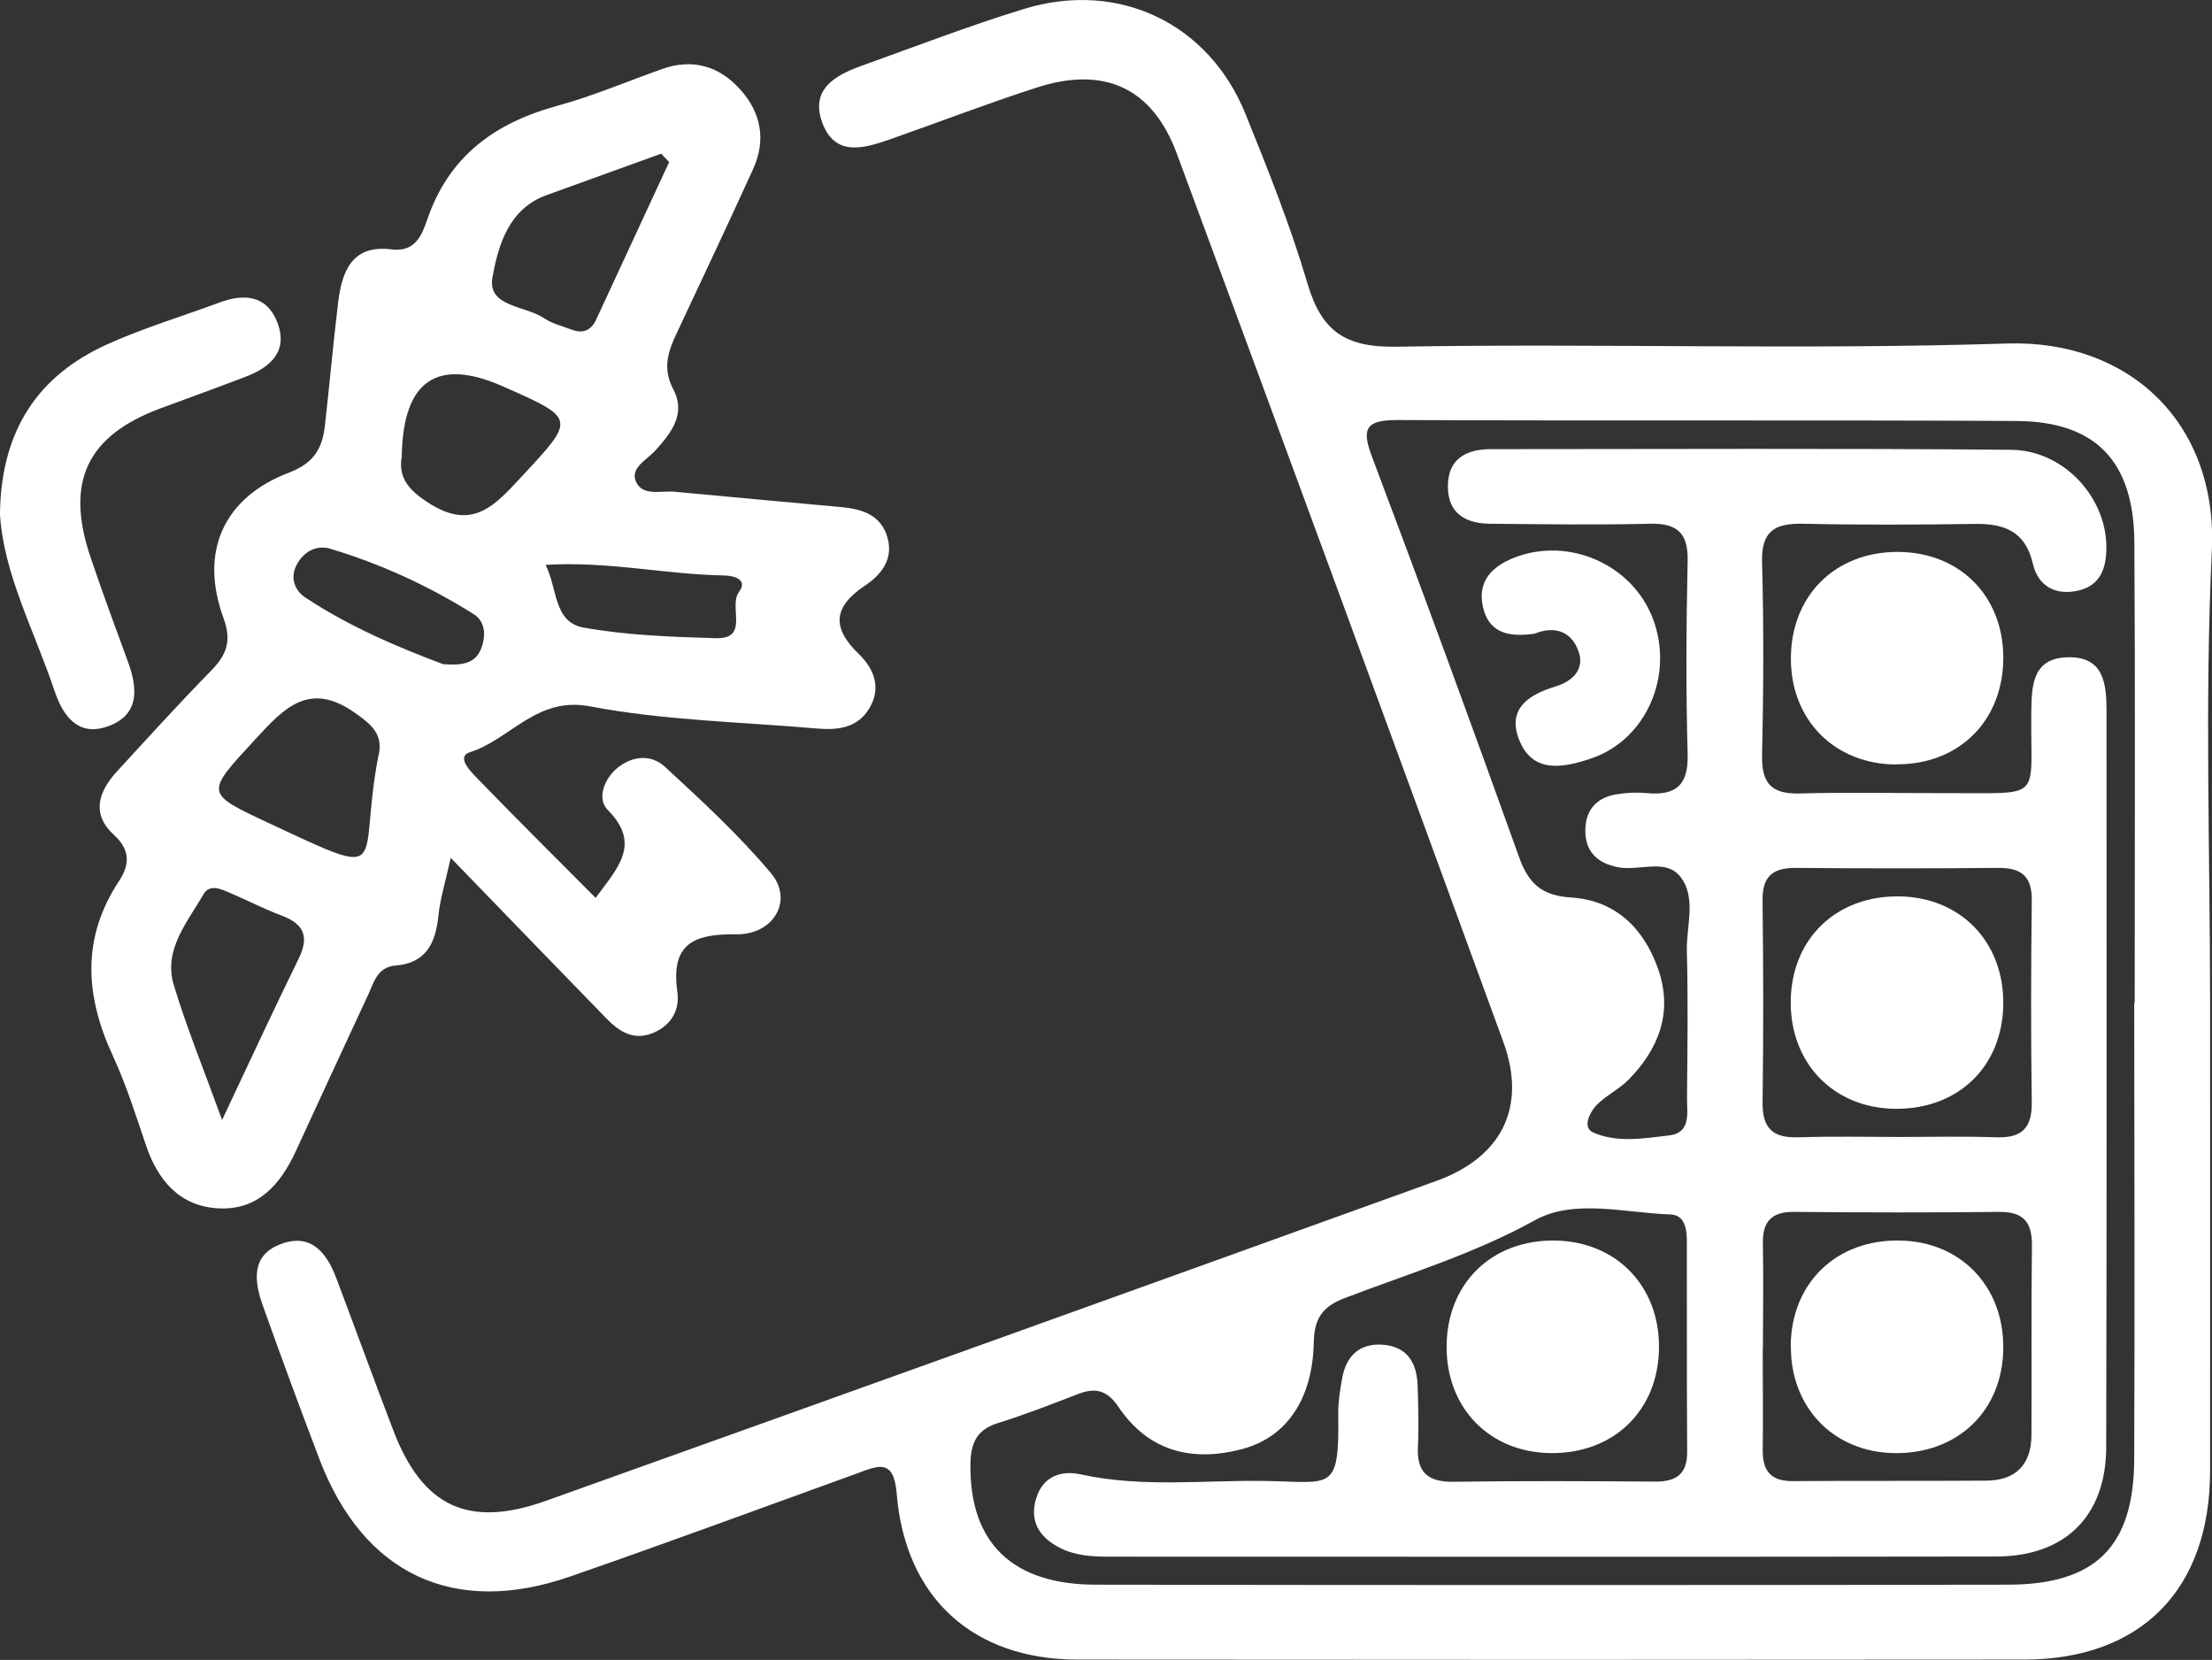
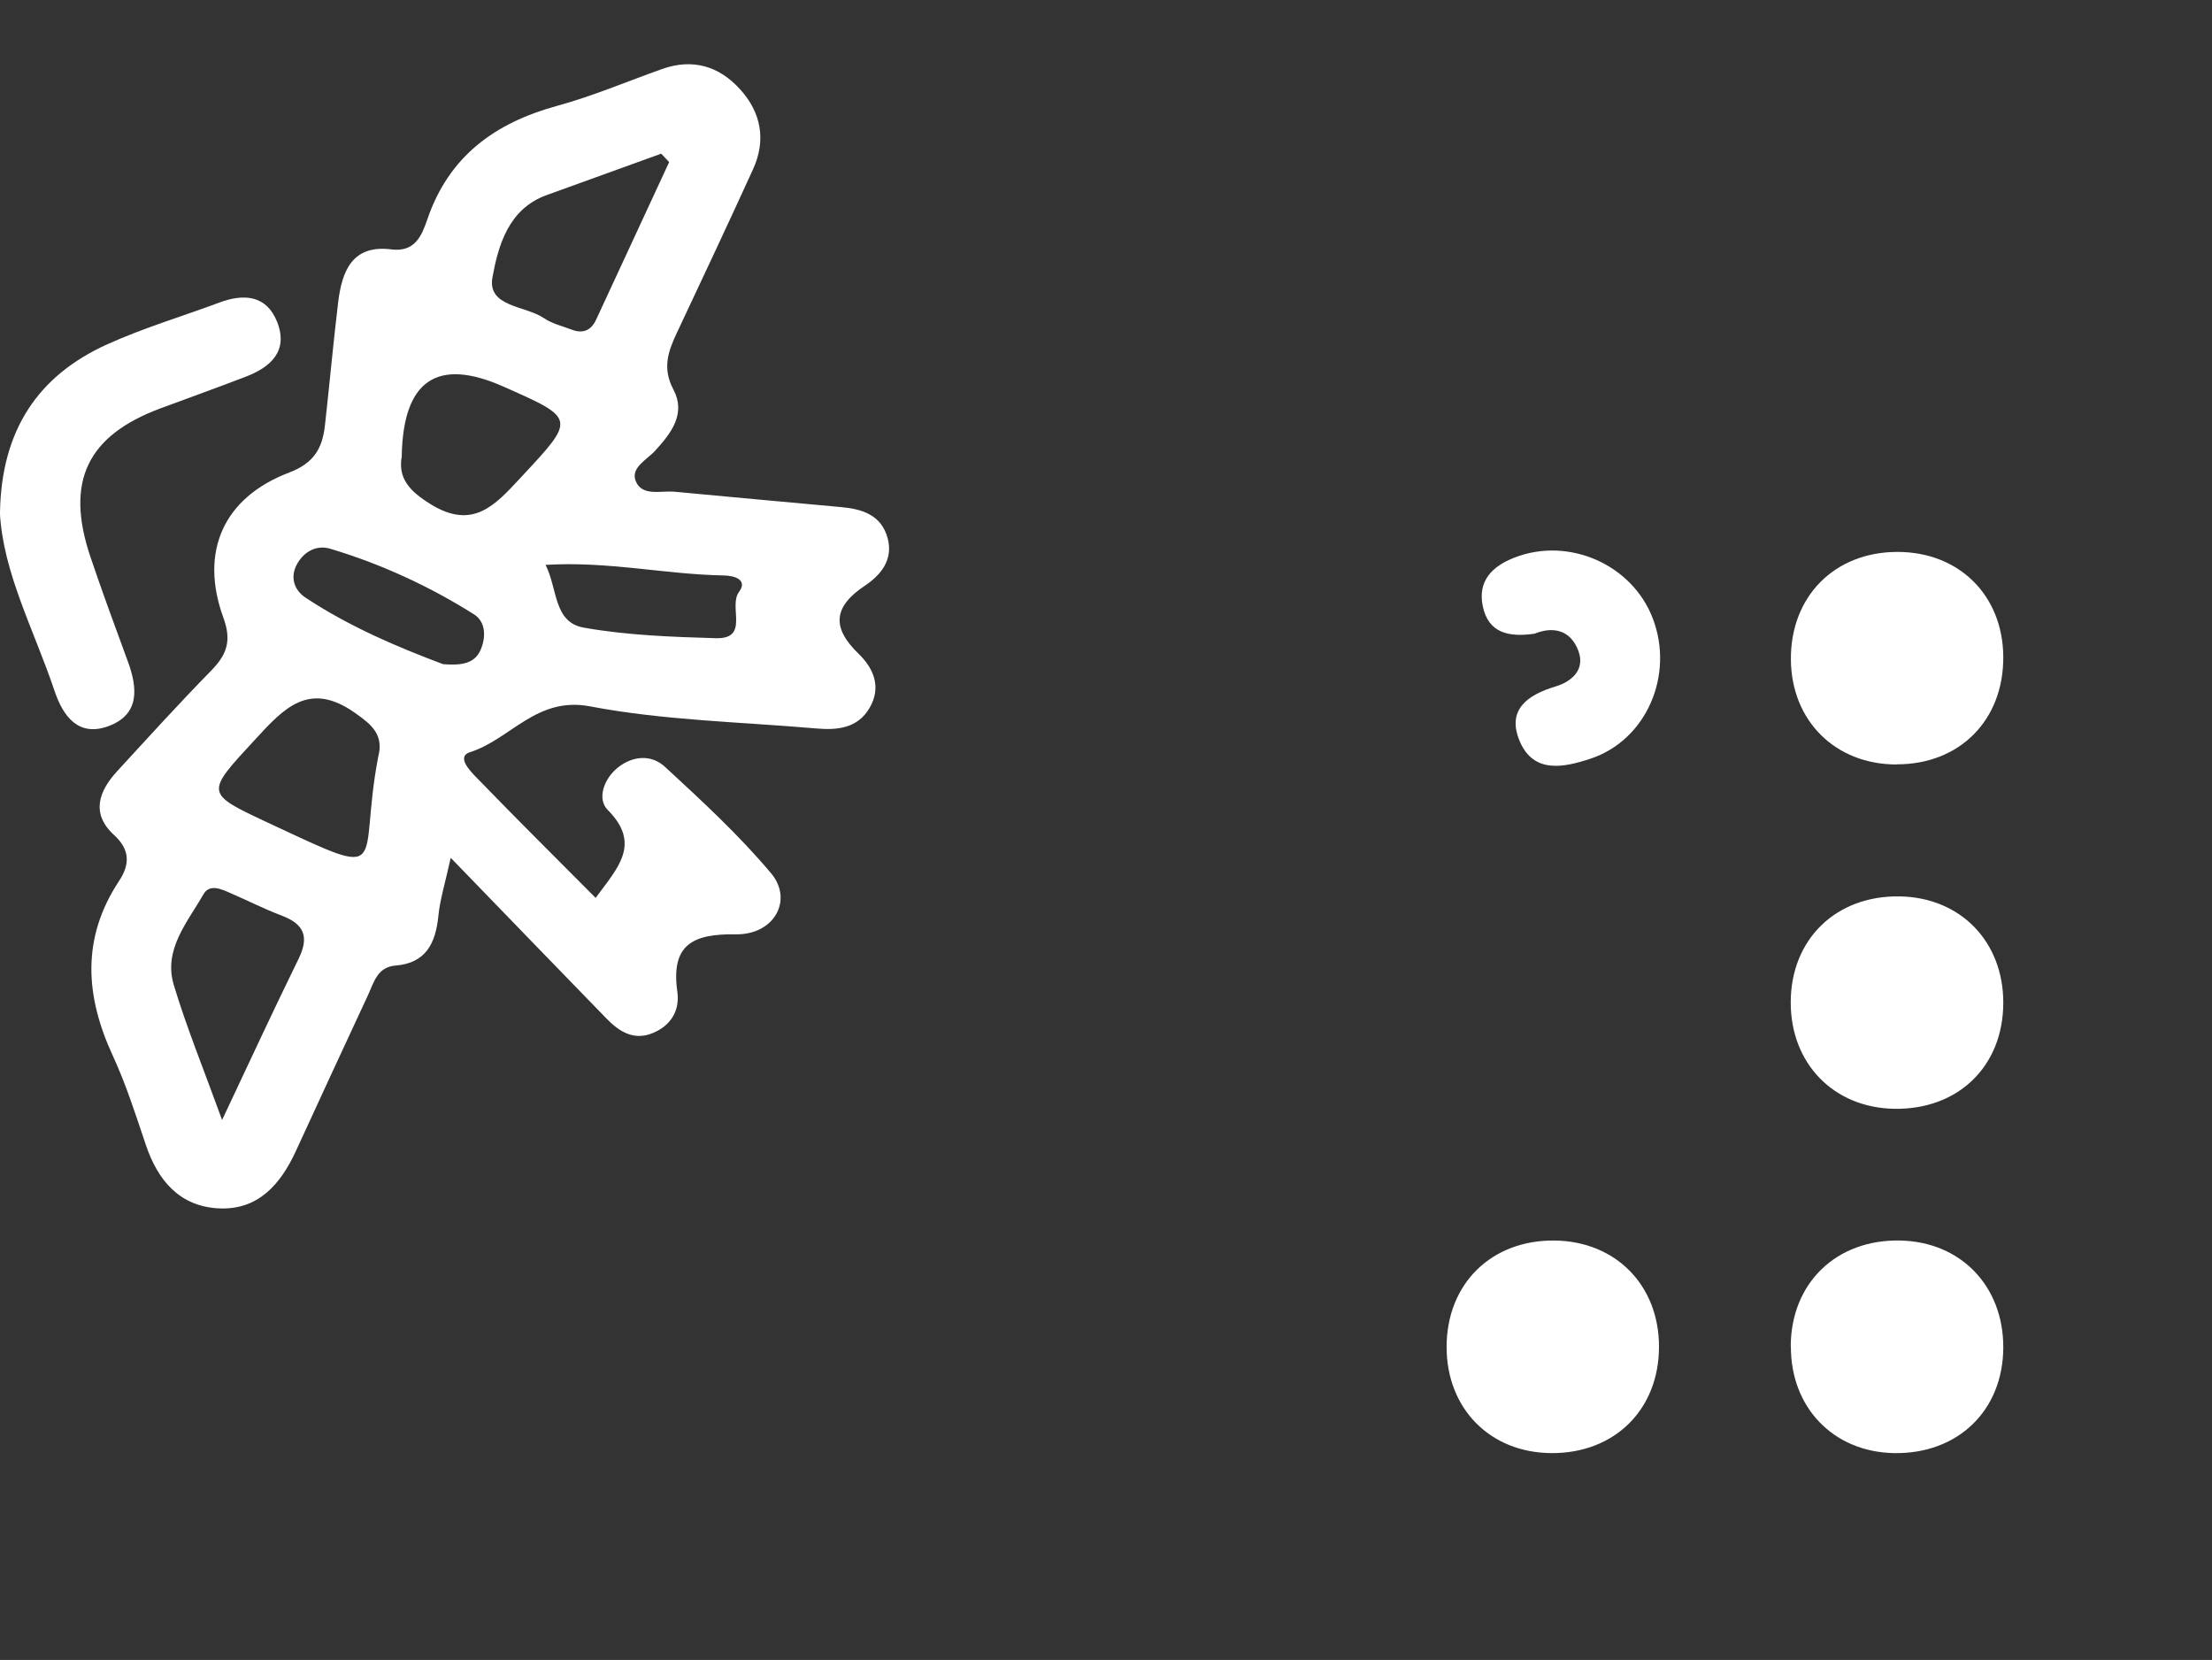
<svg xmlns="http://www.w3.org/2000/svg" id="Capa_2" data-name="Capa 2" viewBox="0 0 138.2 103.7">
  <rect x="0" y="0" width="138.2" height="103.7" fill="#333333" stroke="none" />
  <defs>
    <style>
      .cls-1 {
        fill: #fff;
        stroke-width: 0px;
      }
    </style>
  </defs>
  <g id="Capa_1-2" data-name="Capa 1">
    <g>
-       <path class="cls-1" d="M138.08,62.62c0,9.76.01,19.53,0,29.29-.01,7.39-4.31,11.76-11.61,11.77-19.71.02-39.42.02-59.13,0-6.54,0-10.79-3.85-11.32-10.4-.18-2.2-1.19-1.7-2.45-1.24-5.98,2.16-11.94,4.37-17.95,6.45-7.28,2.53-12.93-.15-15.67-7.35-1.21-3.18-2.39-6.37-3.53-9.58-.55-1.53-.74-3.16,1.15-3.85,1.84-.68,2.83.53,3.43,2.11,1.2,3.18,2.36,6.38,3.58,9.56,1.82,4.75,4.69,6.11,9.53,4.38,18.55-6.63,37.09-13.29,55.62-19.98,4.13-1.49,5.67-4.65,4.19-8.7-6.76-18.5-13.55-37-20.39-55.47-1.53-4.14-4.55-5.51-8.79-4.13-3.06.99-6.08,2.15-9.12,3.22-1.68.59-3.51,1.12-4.28-1.13-.69-2.03.88-2.88,2.49-3.46,3.37-1.21,6.72-2.5,10.14-3.55,5.9-1.81,11.55.88,13.85,6.57,1.41,3.49,2.81,6.99,3.87,10.59.87,2.95,2.33,3.99,5.53,3.94,12.72-.22,25.45.21,38.16-.2,7.62-.25,13.19,4.95,12.81,12.95-.45,9.38-.11,18.81-.11,28.21ZM133.37,62.64c0-9.58.04-19.17-.02-28.75-.03-5.07-2.41-7.56-7.36-7.59-12.9-.07-25.8,0-38.7-.06-2.03,0-2.22.59-1.55,2.35,3.13,8.29,6.18,16.62,9.17,24.96.59,1.65,1.41,2.4,3.25,2.52,2.77.17,4.57,1.94,5.45,4.51.91,2.65.04,4.93-1.85,6.86-.56.57-1.31.94-1.9,1.49-.53.5-1.04,1.5-.32,1.82,1.48.66,3.18.37,4.76.18,1.38-.17,1.09-1.44,1.1-2.37.03-3.05.07-6.09-.01-9.14-.04-1.58.63-3.39-.44-4.69-.91-1.1-2.55-.3-3.85-.55-1.33-.25-2.09-1.01-2.05-2.38.03-1.25.75-1.99,1.96-2.18.61-.1,1.26-.13,1.87-.07,1.8.16,2.61-.47,2.56-2.41-.11-4.03-.09-8.06,0-12.09.04-1.77-.66-2.37-2.38-2.33-3.31.08-6.63.03-9.94,0-1.54-.01-2.66-.63-2.66-2.34,0-1.71,1.14-2.32,2.68-2.32,10.84,0,21.68-.06,32.51.04,3.31.03,5.97,3,5.95,6.11,0,1.28-.37,2.36-1.73,2.68-1.43.33-2.53-.24-2.87-1.7-.46-1.98-1.76-2.48-3.58-2.46-3.58.05-7.17.07-10.75-.01-1.77-.04-2.64.44-2.58,2.41.11,4.03.09,8.06,0,12.09-.03,1.75.62,2.4,2.36,2.35,3.13-.09,6.27-.01,9.4-.02,5.86-.02,5,.49,5.06-4.98.02-1.68.03-3.47,2.3-3.51,2.26-.04,2.4,1.69,2.4,3.4,0,15.32.02,30.63-.02,45.95-.01,4.3-2.56,6.83-6.89,6.83-18.45.03-36.9.01-55.36.01-1.08,0-2.15-.05-3.14-.56-1.28-.66-1.9-1.68-1.46-3.09.41-1.34,1.52-1.77,2.79-1.49,3.82.84,7.68.35,11.51.41,4.18.06,4.64.74,4.57-4.21-.01-.71.11-1.43.23-2.13.24-1.43,1.05-2.28,2.57-2.17,1.54.12,2.12,1.17,2.16,2.58.04,1.25.08,2.51.02,3.76-.09,1.62.6,2.24,2.21,2.22,4.21-.06,8.42-.04,12.63-.01,1.32,0,1.99-.48,1.98-1.88-.03-4.39-.01-8.78-.02-13.17,0-.76-.15-1.61-1.02-1.64-2.85-.09-6.01-1-8.47.36-3.81,2.11-7.9,3.34-11.9,4.87-1.38.53-1.89,1.27-1.92,2.77-.07,3.5-1.66,5.88-4.41,6.64-3.13.85-5.9.2-7.8-2.63-.69-1.02-1.42-1.21-2.49-.8-1.67.64-3.34,1.3-5.05,1.83-1.37.43-1.7,1.33-1.7,2.65-.03,4.82,2.61,7.43,7.82,7.44,18.99.03,37.98.03,56.97,0,5.52,0,7.9-2.38,7.92-7.85.04-9.49.01-18.99,0-28.48ZM118.78,71.03c1.97,0,3.94-.05,5.9.02,1.57.06,2.28-.51,2.26-2.17-.06-4.2-.05-8.41,0-12.61.02-1.51-.63-2.06-2.1-2.05-4.2.04-8.41.04-12.61,0-1.45-.02-2.13.51-2.11,2.03.05,4.2.06,8.41,0,12.61-.02,1.64.65,2.24,2.24,2.19,2.14-.07,4.29-.02,6.44-.02ZM110.13,84.39c0,2.06.03,4.12,0,6.17-.02,1.33.5,1.98,1.89,1.97,4.03-.03,8.05,0,12.08-.03,1.85-.01,2.81-1.01,2.82-2.85.02-3.94-.02-7.87.03-11.81.02-1.44-.49-2.14-2.02-2.13-4.29.05-8.59.04-12.88,0-1.37,0-1.93.61-1.91,1.95.04,2.24.01,4.47,0,6.71Z" />
      <path class="cls-1" d="M37.21,56.1c1.36-1.86,2.89-3.36.76-5.5-.68-.68-.25-1.93.61-2.63.95-.77,2.12-.85,2.97-.06,2.3,2.12,4.62,4.26,6.62,6.64,1.41,1.67.2,3.86-2.2,3.82-2.7-.04-4.07.65-3.65,3.6.16,1.14-.39,2.1-1.54,2.57-1.19.49-2.1-.1-2.88-.9-3.12-3.2-6.22-6.42-9.74-10.05-.36,1.63-.67,2.61-.77,3.62-.17,1.7-.77,2.96-2.67,3.11-1.14.09-1.35,1.03-1.72,1.83-1.51,3.25-3.02,6.5-4.51,9.75-.96,2.09-2.37,3.72-4.84,3.59-2.43-.13-3.79-1.74-4.54-3.97-.63-1.87-1.23-3.76-2.05-5.54-1.74-3.75-1.99-7.37.39-10.96.65-.99.7-1.92-.32-2.85-1.46-1.33-.97-2.73.19-3.99,1.94-2.11,3.86-4.23,5.87-6.28.97-.99,1.3-1.85.77-3.3-1.51-4.13,0-7.52,4.11-9.08,1.55-.59,2.07-1.52,2.23-2.93.29-2.58.52-5.16.83-7.73.24-1.93.88-3.59,3.32-3.28,1.48.19,1.9-.87,2.24-1.85,1.34-3.95,4.2-6.04,8.09-7.11,2.24-.61,4.39-1.53,6.59-2.31,1.92-.68,3.57-.17,4.87,1.27,1.31,1.44,1.64,3.17.81,4.99-1.56,3.42-3.16,6.82-4.76,10.22-.55,1.16-.92,2.22-.22,3.54.8,1.51-.12,2.71-1.13,3.82-.52.57-1.56,1.07-1.22,1.91.4.97,1.57.58,2.43.66,3.47.33,6.94.64,10.41.96,1.31.12,2.51.49,2.9,1.95.36,1.35-.44,2.3-1.41,2.95-1.97,1.31-2.12,2.61-.41,4.26.95.92,1.45,2.1.68,3.4-.75,1.27-2.02,1.38-3.31,1.27-4.72-.41-9.51-.5-14.14-1.38-3.35-.64-4.96,2.05-7.5,2.86-.97.31.18,1.36.68,1.87,2.3,2.38,4.66,4.71,7.16,7.23ZM25.11,28.47c-.27,1.39.45,2.19,1.78,3.02,2.66,1.65,4.05.06,5.64-1.65,3.45-3.7,3.48-3.67-1.08-5.69q-6.21-2.75-6.35,4.32ZM13.87,69.98c1.8-3.82,3.26-6.97,4.79-10.09.67-1.37.34-2.16-1.06-2.69-1.09-.41-2.12-.94-3.19-1.4-.57-.25-1.31-.61-1.7.07-1,1.75-2.52,3.46-1.85,5.67.79,2.63,1.84,5.19,3.02,8.44ZM23.62,47.32c.38-1.41-.38-2.04-1.45-2.79-2.88-2.03-4.46-.25-6.24,1.68-3.1,3.36-3.16,3.33.84,5.2,7.85,3.67,5.55,2.77,6.85-4.08ZM41.8,10.12l-.49-.52c-2.4.87-4.8,1.73-7.19,2.6-2.36.87-2.99,3.15-3.35,5.11-.35,1.88,2.05,1.77,3.22,2.57.5.34,1.14.49,1.72.71.69.27,1.21.07,1.53-.61,1.52-3.29,3.05-6.58,4.57-9.86ZM27.65,41.49c1.22.1,2.02-.04,2.39-.92.33-.79.31-1.73-.44-2.2-2.8-1.76-5.8-3.14-8.97-4.09-.81-.24-1.59.13-2.05.92-.5.86-.18,1.68.5,2.13,2.76,1.83,5.8,3.11,8.57,4.15ZM34.08,35.28c.77,1.5.49,3.59,2.39,3.93,2.7.48,5.49.58,8.25.66,2.14.06.77-1.97,1.45-2.89.57-.76-.28-1.02-.95-1.03-3.63-.06-7.22-.9-11.14-.66Z" />
      <path class="cls-1" d="M0,31.98c.1-5.12,2.38-8.51,6.68-10.46,2.27-1.03,4.69-1.75,7.03-2.62,1.53-.57,2.94-.46,3.6,1.2.73,1.83-.4,2.85-2,3.45-1.75.67-3.52,1.31-5.28,1.96-4.58,1.7-5.96,4.57-4.39,9.25.74,2.2,1.55,4.39,2.35,6.57.62,1.68.74,3.32-1.23,4.04-1.87.68-2.82-.63-3.35-2.2-1.27-3.79-3.23-7.39-3.42-11.18Z" />
      <path class="cls-1" d="M118.5,47.76c-3.83,0-6.57-2.72-6.61-6.53-.04-3.96,2.72-6.75,6.66-6.75,3.84,0,6.57,2.7,6.61,6.52.04,3.97-2.71,6.76-6.66,6.75Z" />
      <path class="cls-1" d="M90.38,84.15c0-3.95,2.8-6.7,6.76-6.65,3.81.05,6.51,2.8,6.51,6.63,0,3.94-2.79,6.69-6.76,6.65-3.81-.04-6.51-2.79-6.51-6.63Z" />
      <path class="cls-1" d="M95.86,39.59c-1.6.23-2.87-.04-3.22-1.72-.33-1.59.6-2.5,1.99-3.04,3.38-1.31,7.34.43,8.63,3.8,1.36,3.55-.4,7.62-3.9,8.77-1.63.54-3.54.96-4.41-1.09-.83-1.96.46-2.89,2.25-3.43.96-.29,1.85-1.01,1.42-2.2-.49-1.34-1.6-1.56-2.75-1.09Z" />
      <path class="cls-1" d="M125.16,62.66c-.01,3.95-2.81,6.67-6.8,6.61-3.8-.06-6.49-2.83-6.48-6.66.01-3.94,2.83-6.67,6.8-6.61,3.8.06,6.49,2.82,6.48,6.66Z" />
      <path class="cls-1" d="M111.88,84.08c.03-3.93,2.85-6.66,6.83-6.58,3.79.07,6.47,2.85,6.45,6.7-.02,3.93-2.85,6.65-6.83,6.58-3.79-.07-6.47-2.86-6.44-6.69Z" />
    </g>
  </g>
</svg>